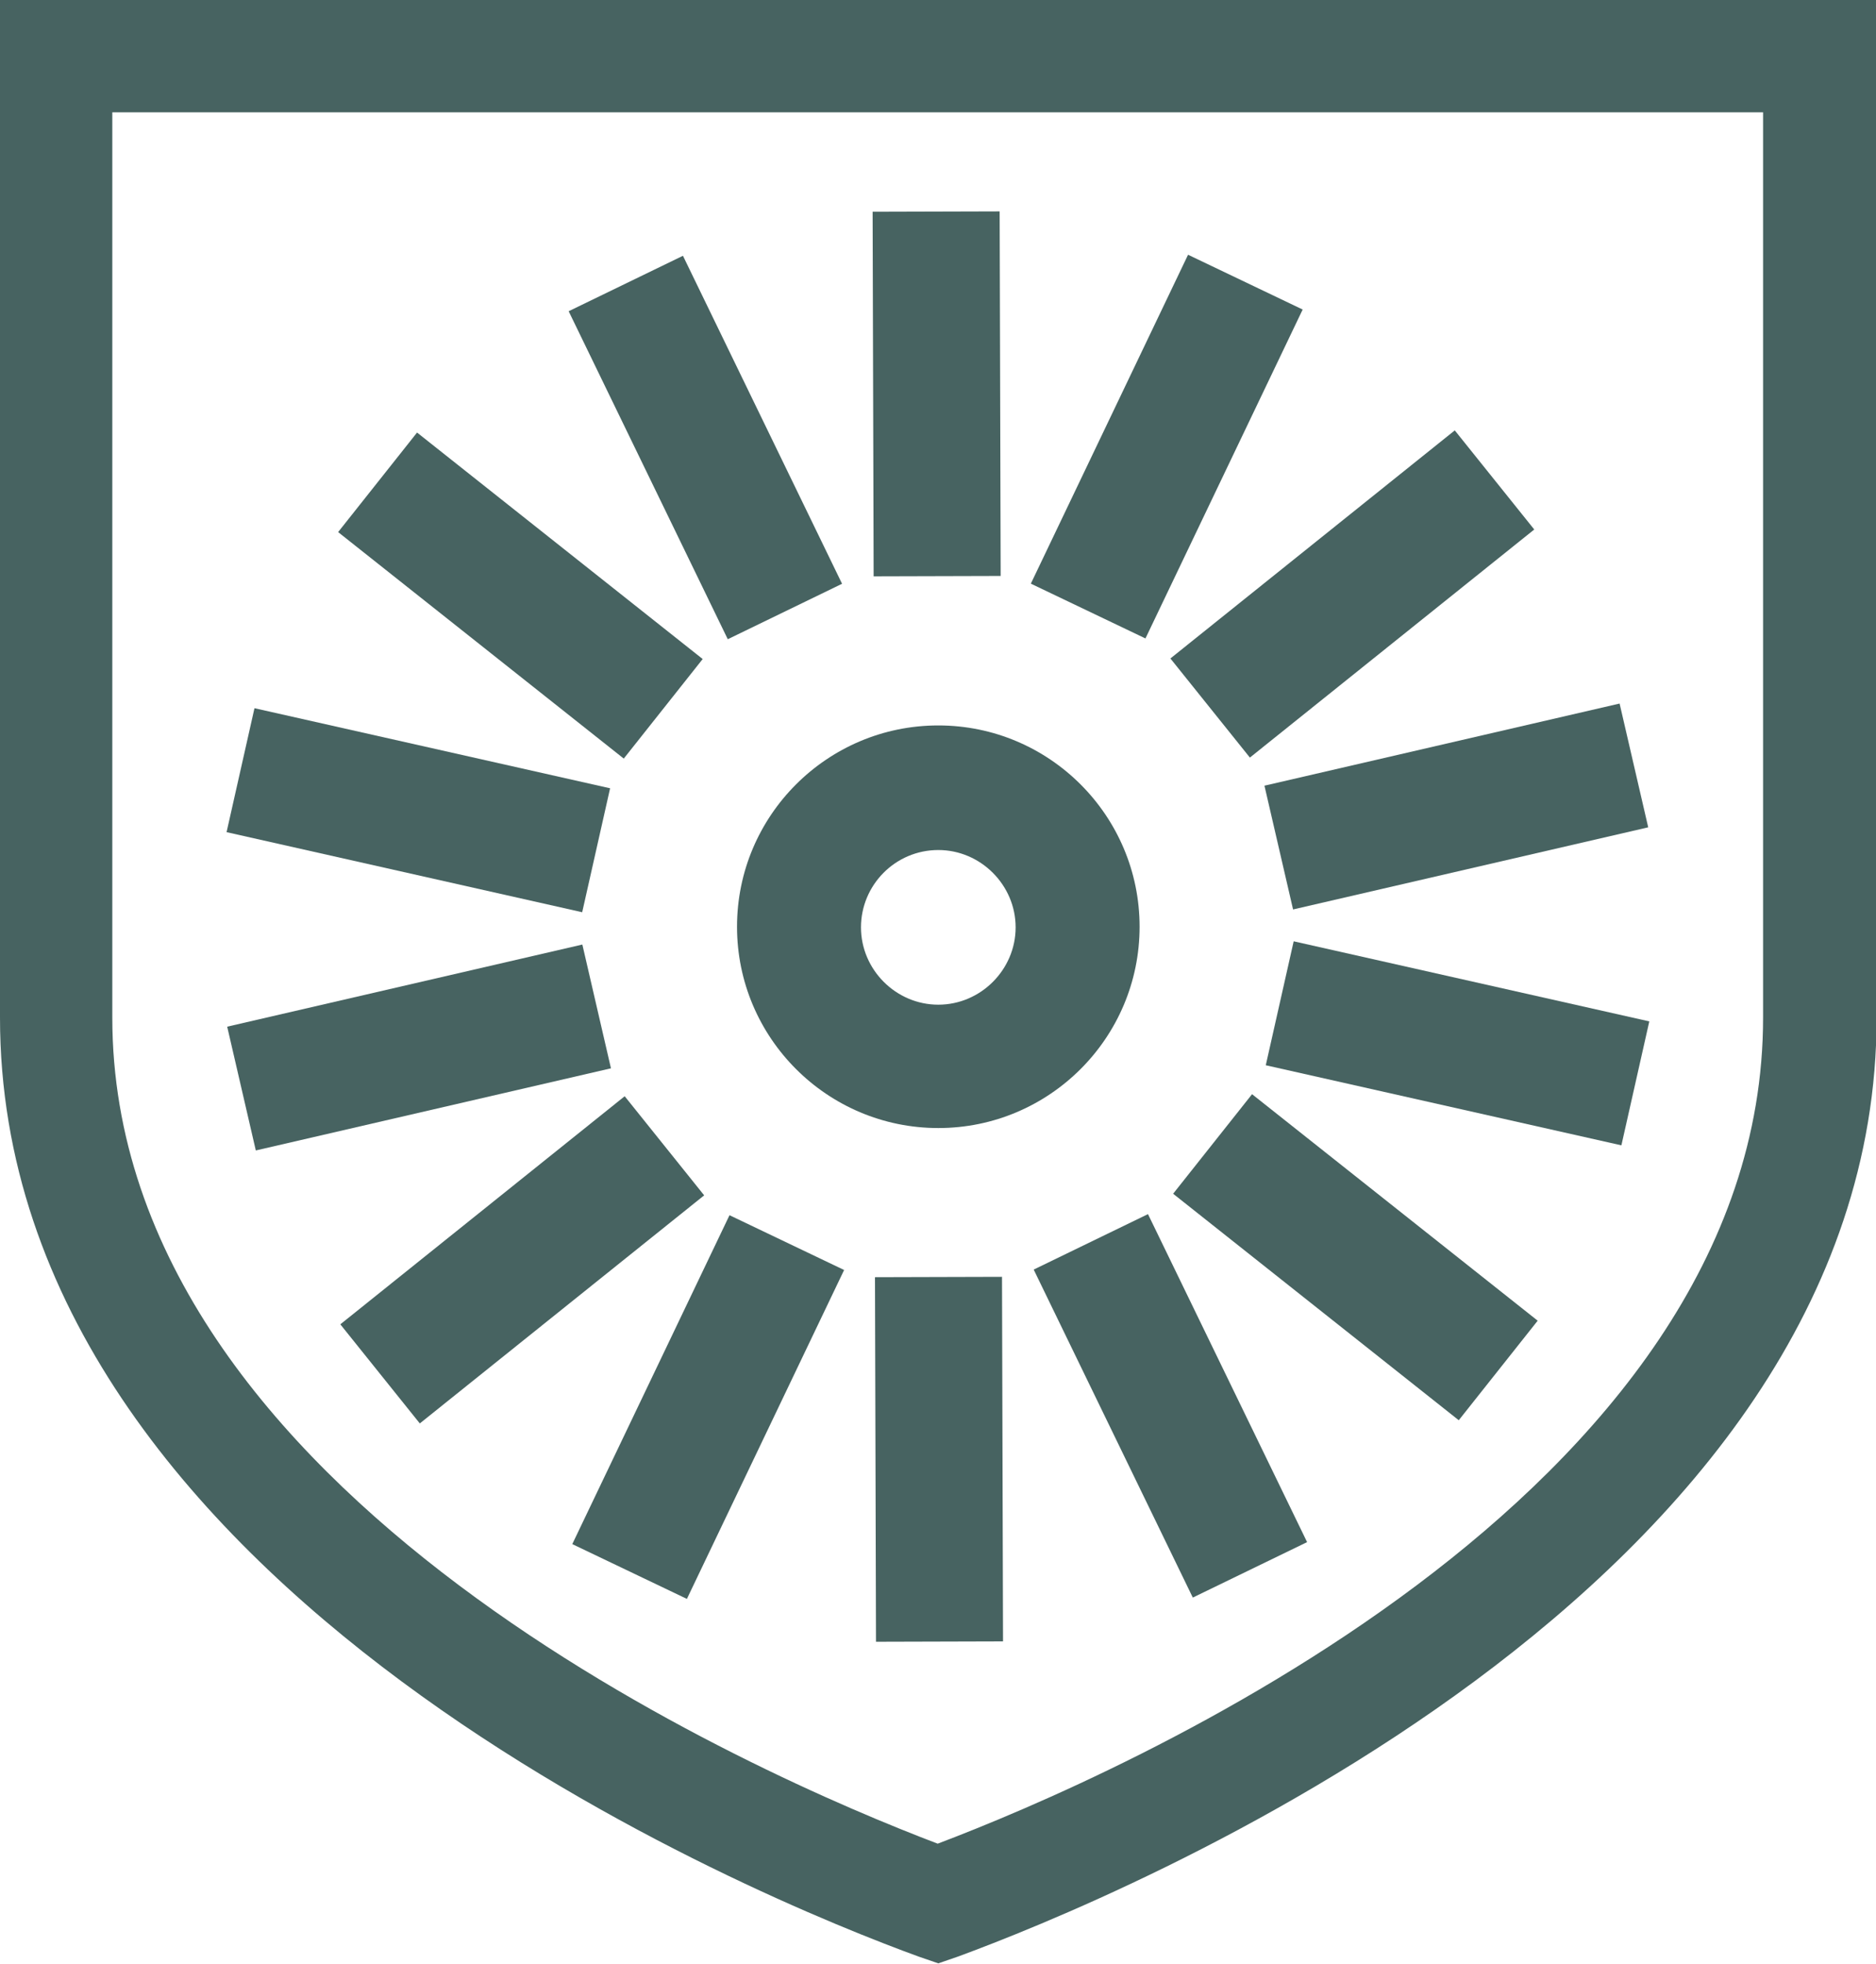
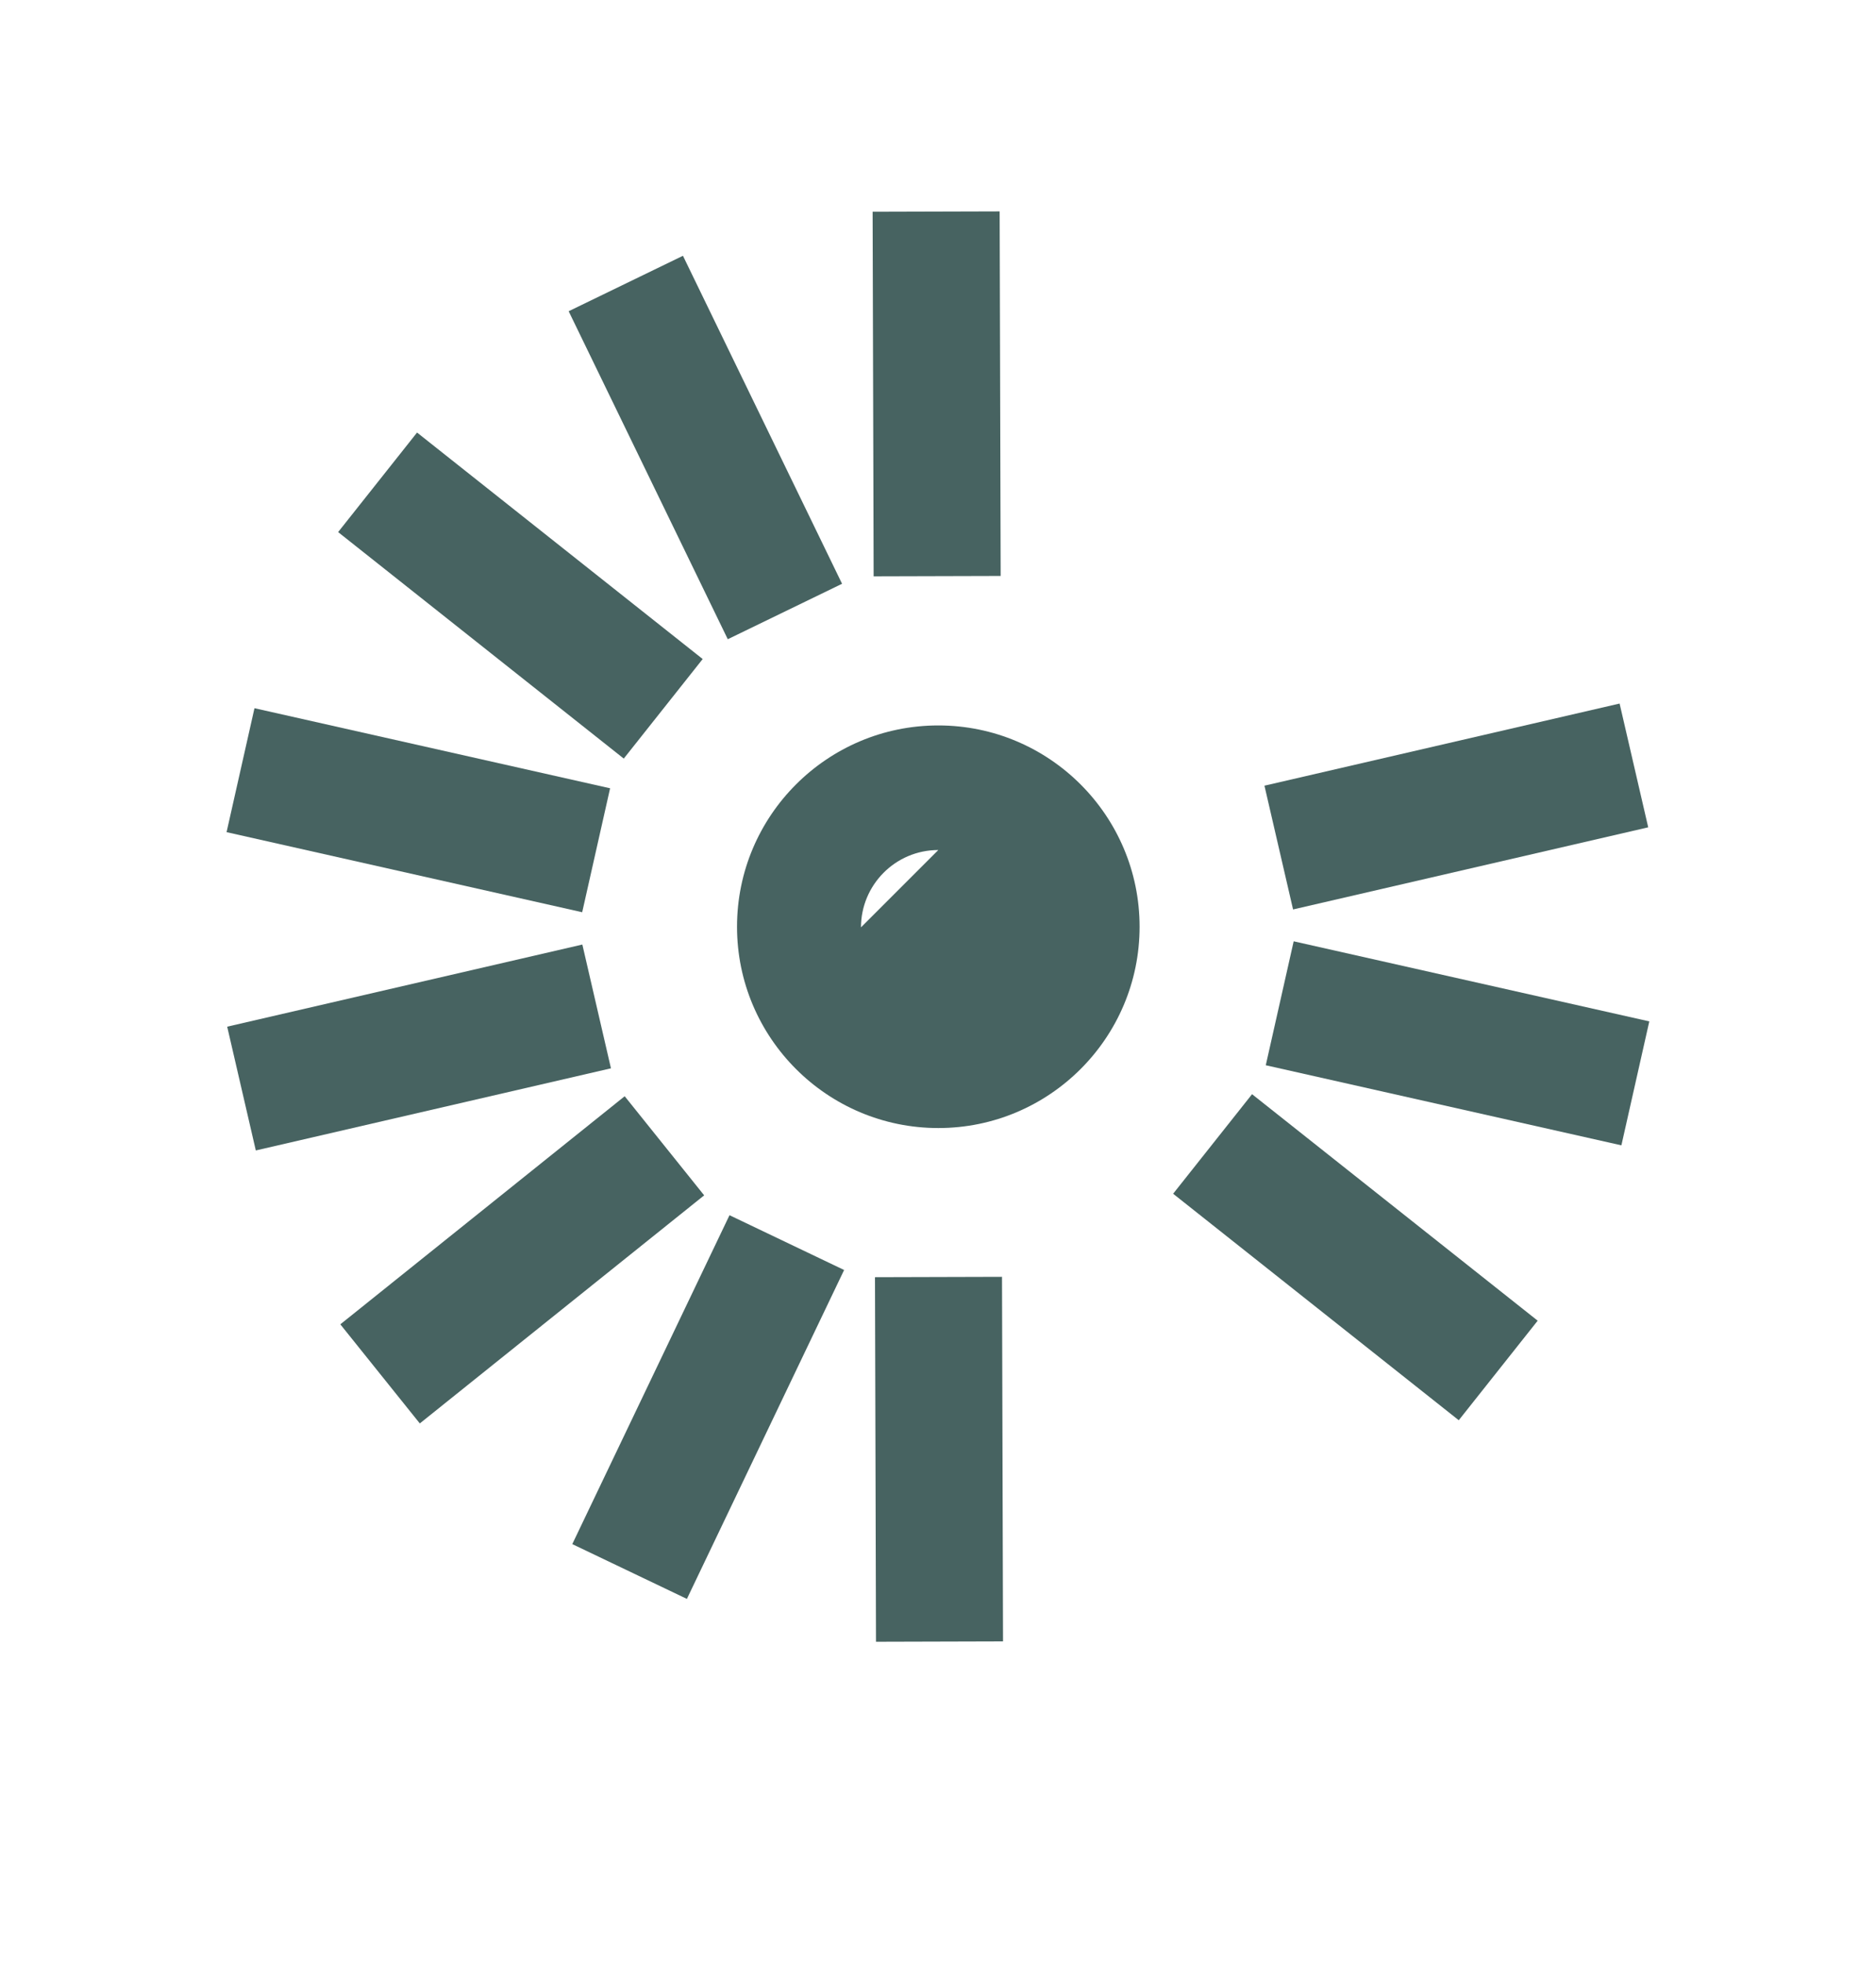
<svg xmlns="http://www.w3.org/2000/svg" id="Layer_1" data-name="Layer 1" width="30.57" height="32" viewBox="0 0 30.57 32">
  <defs>
    <style>
      .cls-1 {
        fill: #476361;
      }
    </style>
  </defs>
-   <path class="cls-1" d="M0,0v16.58c0,9.36,12.47,14.39,14.97,15.3l.32.11.32-.11c2.5-.92,14.97-5.95,14.97-15.3V0H0ZM28.73,16.58c0,7.81-10.57,12.37-13.45,13.46-2.87-1.09-13.45-5.65-13.45-13.46V1.83h26.9v14.74h0Z" />
-   <path class="cls-1" d="M15.29,18.38c-1.81,0-3.28-1.47-3.28-3.28s1.47-3.28,3.28-3.28,3.28,1.47,3.28,3.28-1.47,3.28-3.28,3.28ZM15.29,13.85c-.7,0-1.26.57-1.26,1.26s.57,1.26,1.26,1.26,1.26-.57,1.26-1.26-.57-1.26-1.26-1.26Z" />
+   <path class="cls-1" d="M15.29,18.38c-1.81,0-3.28-1.47-3.28-3.28s1.47-3.28,3.28-3.28,3.28,1.47,3.28,3.28-1.47,3.28-3.28,3.28ZM15.29,13.85c-.7,0-1.26.57-1.26,1.26Z" />
  <g>
    <g id="_Radial_Repeat_-15" data-name=" Radial Repeat -15">
      <rect class="cls-1" x="14.27" y="20.81" width="2.07" height="5.94" transform="translate(-.07 .04) rotate(-.16)" />
    </g>
    <g id="_Radial_Repeat_-16" data-name=" Radial Repeat -16">
      <rect class="cls-1" x="8.57" y="21.89" width="5.94" height="2.07" transform="translate(-14.12 23.45) rotate(-64.45)" />
    </g>
    <g id="_Radial_Repeat_-17" data-name=" Radial Repeat -17">
      <rect class="cls-1" x="5.54" y="19.49" width="5.94" height="2.07" transform="translate(-10.97 9.84) rotate(-38.73)" />
    </g>
    <g id="_Radial_Repeat_-18" data-name=" Radial Repeat -18">
      <rect class="cls-1" x="3.86" y="16.03" width="5.94" height="2.07" transform="translate(-3.67 1.98) rotate(-13.02)" />
    </g>
    <g id="_Radial_Repeat_-19" data-name=" Radial Repeat -19">
      <rect class="cls-1" x="5.79" y="10.23" width="2.07" height="5.94" transform="translate(-7.56 16.96) rotate(-77.31)" />
    </g>
    <g id="_Radial_Repeat_-20" data-name=" Radial Repeat -20">
      <rect class="cls-1" x="7.45" y="6.74" width="2.07" height="5.94" transform="translate(-4.4 10.32) rotate(-51.59)" />
    </g>
    <g id="_Radial_Repeat_-21" data-name=" Radial Repeat -21">
      <rect class="cls-1" x="10.46" y="4.32" width="2.07" height="5.94" transform="translate(-2.03 5.75) rotate(-25.88)" />
    </g>
    <g id="_Radial_Repeat_-22" data-name=" Radial Repeat -22">
      <rect class="cls-1" x="14.23" y="3.45" width="2.07" height="5.94" transform="translate(-.02 .04) rotate(-.16)" />
    </g>
    <g id="_Radial_Repeat_-23" data-name=" Radial Repeat -23">
-       <rect class="cls-1" x="16.04" y="6.24" width="5.94" height="2.07" transform="translate(4.25 21.29) rotate(-64.45)" />
-     </g>
+       </g>
    <g id="_Radial_Repeat_-24" data-name=" Radial Repeat -24">
-       <rect class="cls-1" x="19.07" y="8.64" width="5.94" height="2.07" transform="translate(-1.21 15.92) rotate(-38.73)" />
-     </g>
+       </g>
    <g id="_Radial_Repeat_-25" data-name=" Radial Repeat -25">
      <rect class="cls-1" x="20.76" y="12.11" width="5.94" height="2.07" transform="translate(-2.35 5.68) rotate(-13.02)" />
    </g>
    <g id="_Radial_Repeat_-26" data-name=" Radial Repeat -26">
      <rect class="cls-1" x="22.71" y="14.03" width="2.07" height="5.94" transform="translate(1.95 36.43) rotate(-77.31)" />
    </g>
    <g id="_Radial_Repeat_-27" data-name=" Radial Repeat -27">
      <rect class="cls-1" x="21.05" y="17.52" width="2.07" height="5.94" transform="translate(-7.69 25.06) rotate(-51.59)" />
    </g>
    <g id="_Radial_Repeat_-28" data-name=" Radial Repeat -28">
-       <rect class="cls-1" x="18.04" y="19.94" width="2.07" height="5.94" transform="translate(-8.09 10.62) rotate(-25.88)" />
-     </g>
+       </g>
  </g>
</svg>